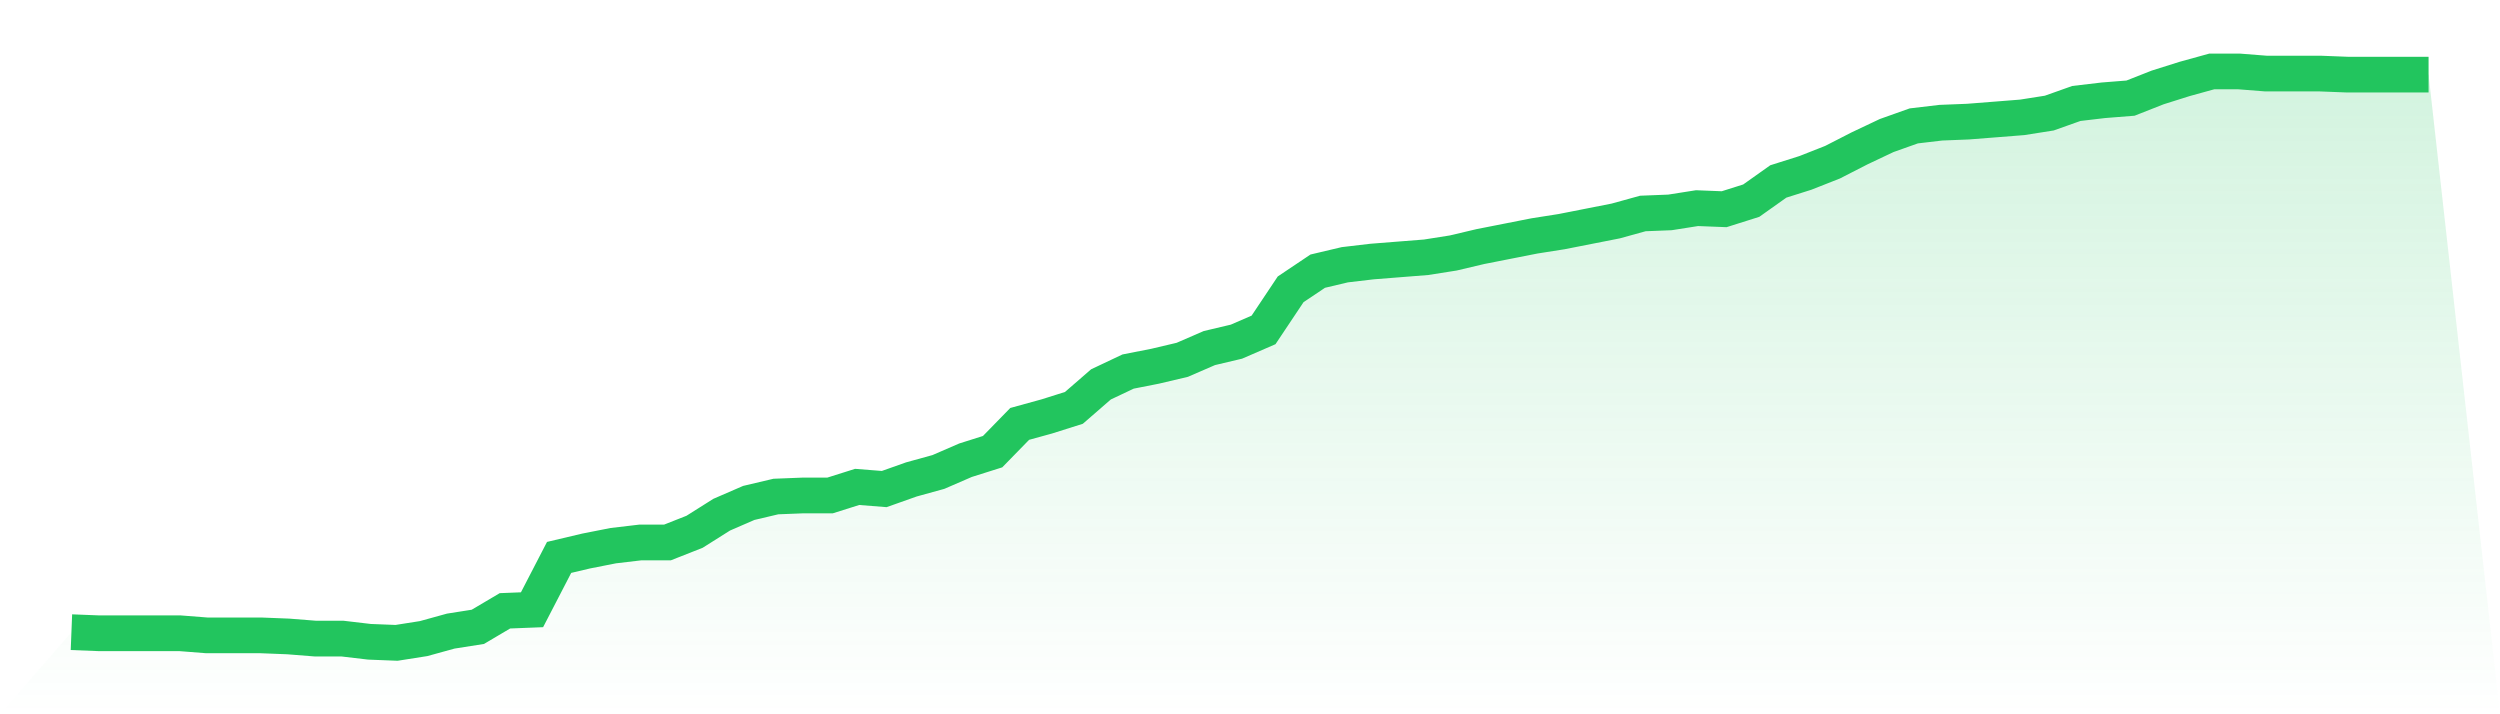
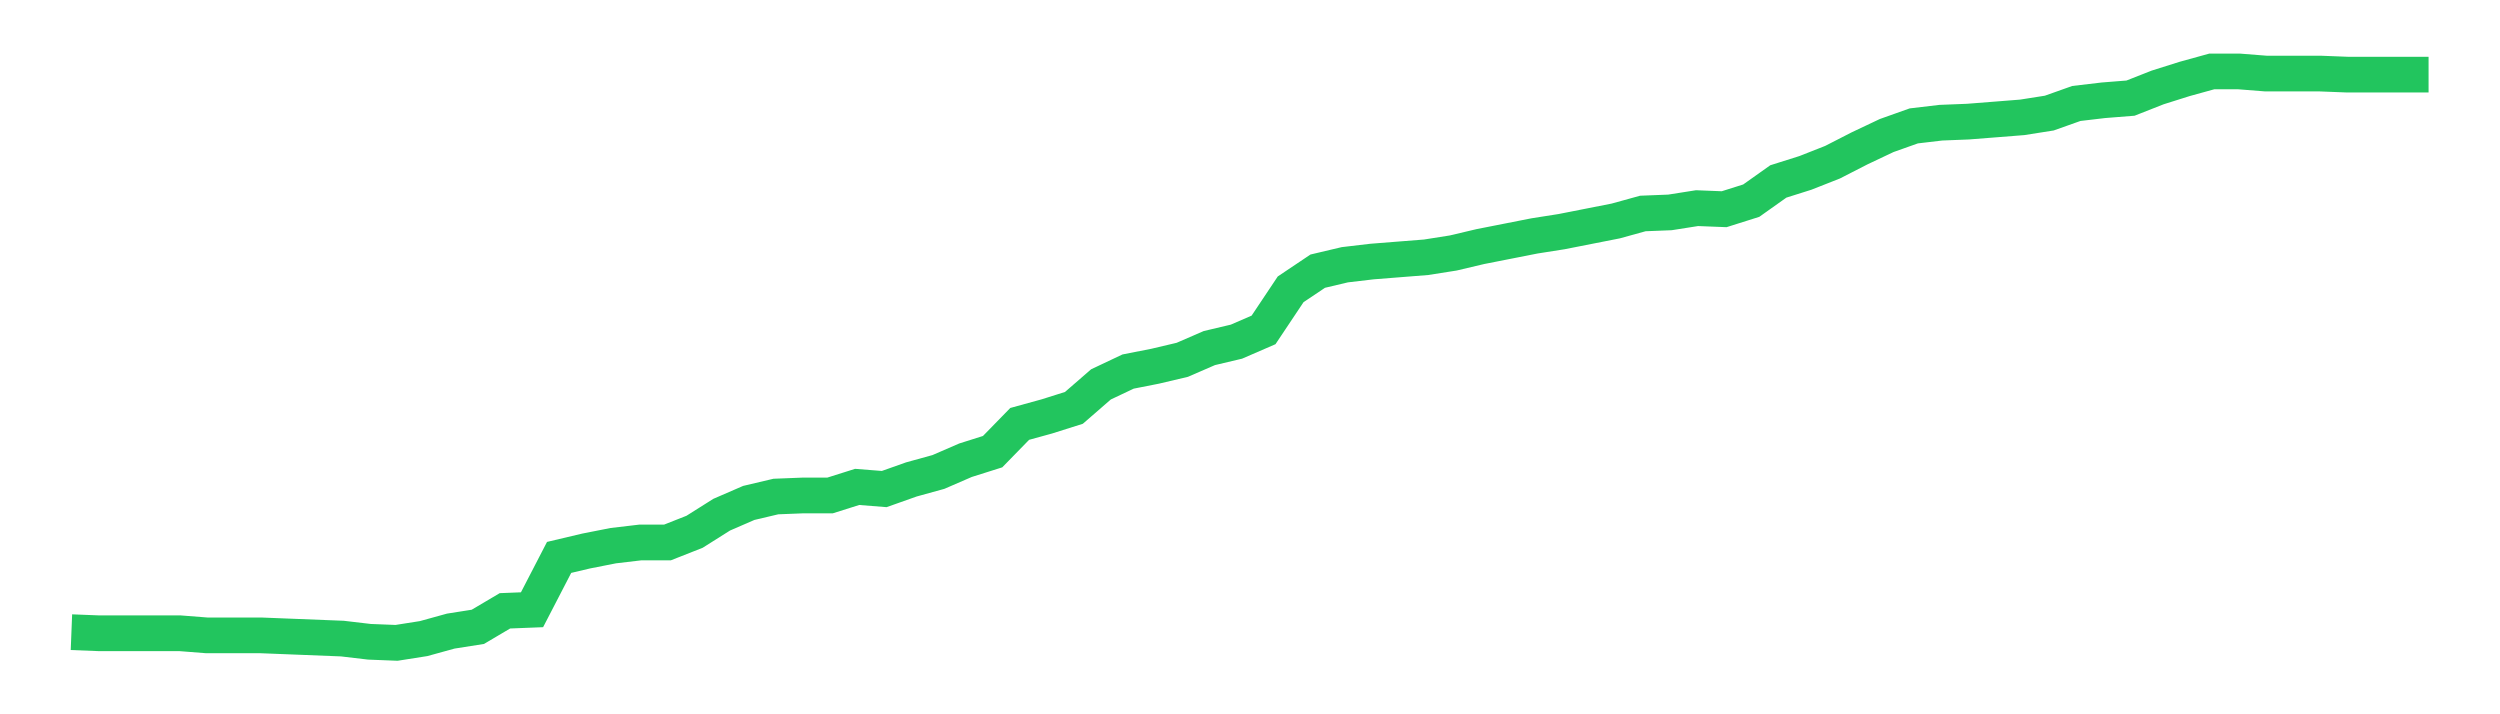
<svg xmlns="http://www.w3.org/2000/svg" viewBox="0 0 140 40">
  <defs>
    <linearGradient id="gradient" x1="0" x2="0" y1="0" y2="1">
      <stop offset="0%" stop-color="#22c55e" stop-opacity="0.2" />
      <stop offset="100%" stop-color="#22c55e" stop-opacity="0" />
    </linearGradient>
  </defs>
-   <path d="M4,35.402 L4,35.402 L5.517,35.462 L7.034,35.462 L8.552,35.462 L10.069,35.462 L11.586,35.581 L13.103,35.581 L14.621,35.581 L16.138,35.641 L17.655,35.761 L19.172,35.761 L20.69,35.94 L22.207,36 L23.724,35.761 L25.241,35.342 L26.759,35.103 L28.276,34.206 L29.793,34.146 L31.31,31.215 L32.828,30.856 L34.345,30.557 L35.862,30.378 L37.379,30.378 L38.897,29.779 L40.414,28.822 L41.931,28.164 L43.448,27.806 L44.966,27.746 L46.483,27.746 L48,27.267 L49.517,27.387 L51.034,26.849 L52.552,26.43 L54.069,25.772 L55.586,25.293 L57.103,23.738 L58.621,23.32 L60.138,22.841 L61.655,21.525 L63.172,20.807 L64.69,20.508 L66.207,20.15 L67.724,19.492 L69.241,19.133 L70.759,18.475 L72.276,16.202 L73.793,15.185 L75.31,14.826 L76.828,14.647 L78.345,14.527 L79.862,14.407 L81.379,14.168 L82.897,13.809 L84.414,13.51 L85.931,13.211 L87.448,12.972 L88.966,12.673 L90.483,12.374 L92,11.955 L93.517,11.895 L95.034,11.656 L96.552,11.716 L98.069,11.237 L99.586,10.161 L101.103,9.682 L102.621,9.084 L104.138,8.307 L105.655,7.589 L107.172,7.05 L108.69,6.871 L110.207,6.811 L111.724,6.692 L113.241,6.572 L114.759,6.333 L116.276,5.794 L117.793,5.615 L119.31,5.495 L120.828,4.897 L122.345,4.419 L123.862,4 L125.379,4 L126.897,4.12 L128.414,4.12 L129.931,4.12 L131.448,4.179 L132.966,4.179 L134.483,4.179 L136,4.179 L140,40 L0,40 z" fill="url(#gradient)" />
-   <path d="M4,35.402 L4,35.402 L5.517,35.462 L7.034,35.462 L8.552,35.462 L10.069,35.462 L11.586,35.581 L13.103,35.581 L14.621,35.581 L16.138,35.641 L17.655,35.761 L19.172,35.761 L20.69,35.94 L22.207,36 L23.724,35.761 L25.241,35.342 L26.759,35.103 L28.276,34.206 L29.793,34.146 L31.31,31.215 L32.828,30.856 L34.345,30.557 L35.862,30.378 L37.379,30.378 L38.897,29.779 L40.414,28.822 L41.931,28.164 L43.448,27.806 L44.966,27.746 L46.483,27.746 L48,27.267 L49.517,27.387 L51.034,26.849 L52.552,26.43 L54.069,25.772 L55.586,25.293 L57.103,23.738 L58.621,23.32 L60.138,22.841 L61.655,21.525 L63.172,20.807 L64.69,20.508 L66.207,20.15 L67.724,19.492 L69.241,19.133 L70.759,18.475 L72.276,16.202 L73.793,15.185 L75.31,14.826 L76.828,14.647 L78.345,14.527 L79.862,14.407 L81.379,14.168 L82.897,13.809 L84.414,13.51 L85.931,13.211 L87.448,12.972 L88.966,12.673 L90.483,12.374 L92,11.955 L93.517,11.895 L95.034,11.656 L96.552,11.716 L98.069,11.237 L99.586,10.161 L101.103,9.682 L102.621,9.084 L104.138,8.307 L105.655,7.589 L107.172,7.05 L108.69,6.871 L110.207,6.811 L111.724,6.692 L113.241,6.572 L114.759,6.333 L116.276,5.794 L117.793,5.615 L119.31,5.495 L120.828,4.897 L122.345,4.419 L123.862,4 L125.379,4 L126.897,4.12 L128.414,4.12 L129.931,4.12 L131.448,4.179 L132.966,4.179 L134.483,4.179 L136,4.179" fill="none" stroke="#22c55e" stroke-width="2" />
+   <path d="M4,35.402 L4,35.402 L5.517,35.462 L7.034,35.462 L8.552,35.462 L10.069,35.462 L11.586,35.581 L13.103,35.581 L14.621,35.581 L16.138,35.641 L19.172,35.761 L20.69,35.94 L22.207,36 L23.724,35.761 L25.241,35.342 L26.759,35.103 L28.276,34.206 L29.793,34.146 L31.31,31.215 L32.828,30.856 L34.345,30.557 L35.862,30.378 L37.379,30.378 L38.897,29.779 L40.414,28.822 L41.931,28.164 L43.448,27.806 L44.966,27.746 L46.483,27.746 L48,27.267 L49.517,27.387 L51.034,26.849 L52.552,26.43 L54.069,25.772 L55.586,25.293 L57.103,23.738 L58.621,23.32 L60.138,22.841 L61.655,21.525 L63.172,20.807 L64.69,20.508 L66.207,20.15 L67.724,19.492 L69.241,19.133 L70.759,18.475 L72.276,16.202 L73.793,15.185 L75.31,14.826 L76.828,14.647 L78.345,14.527 L79.862,14.407 L81.379,14.168 L82.897,13.809 L84.414,13.51 L85.931,13.211 L87.448,12.972 L88.966,12.673 L90.483,12.374 L92,11.955 L93.517,11.895 L95.034,11.656 L96.552,11.716 L98.069,11.237 L99.586,10.161 L101.103,9.682 L102.621,9.084 L104.138,8.307 L105.655,7.589 L107.172,7.05 L108.69,6.871 L110.207,6.811 L111.724,6.692 L113.241,6.572 L114.759,6.333 L116.276,5.794 L117.793,5.615 L119.31,5.495 L120.828,4.897 L122.345,4.419 L123.862,4 L125.379,4 L126.897,4.12 L128.414,4.12 L129.931,4.12 L131.448,4.179 L132.966,4.179 L134.483,4.179 L136,4.179" fill="none" stroke="#22c55e" stroke-width="2" />
</svg>